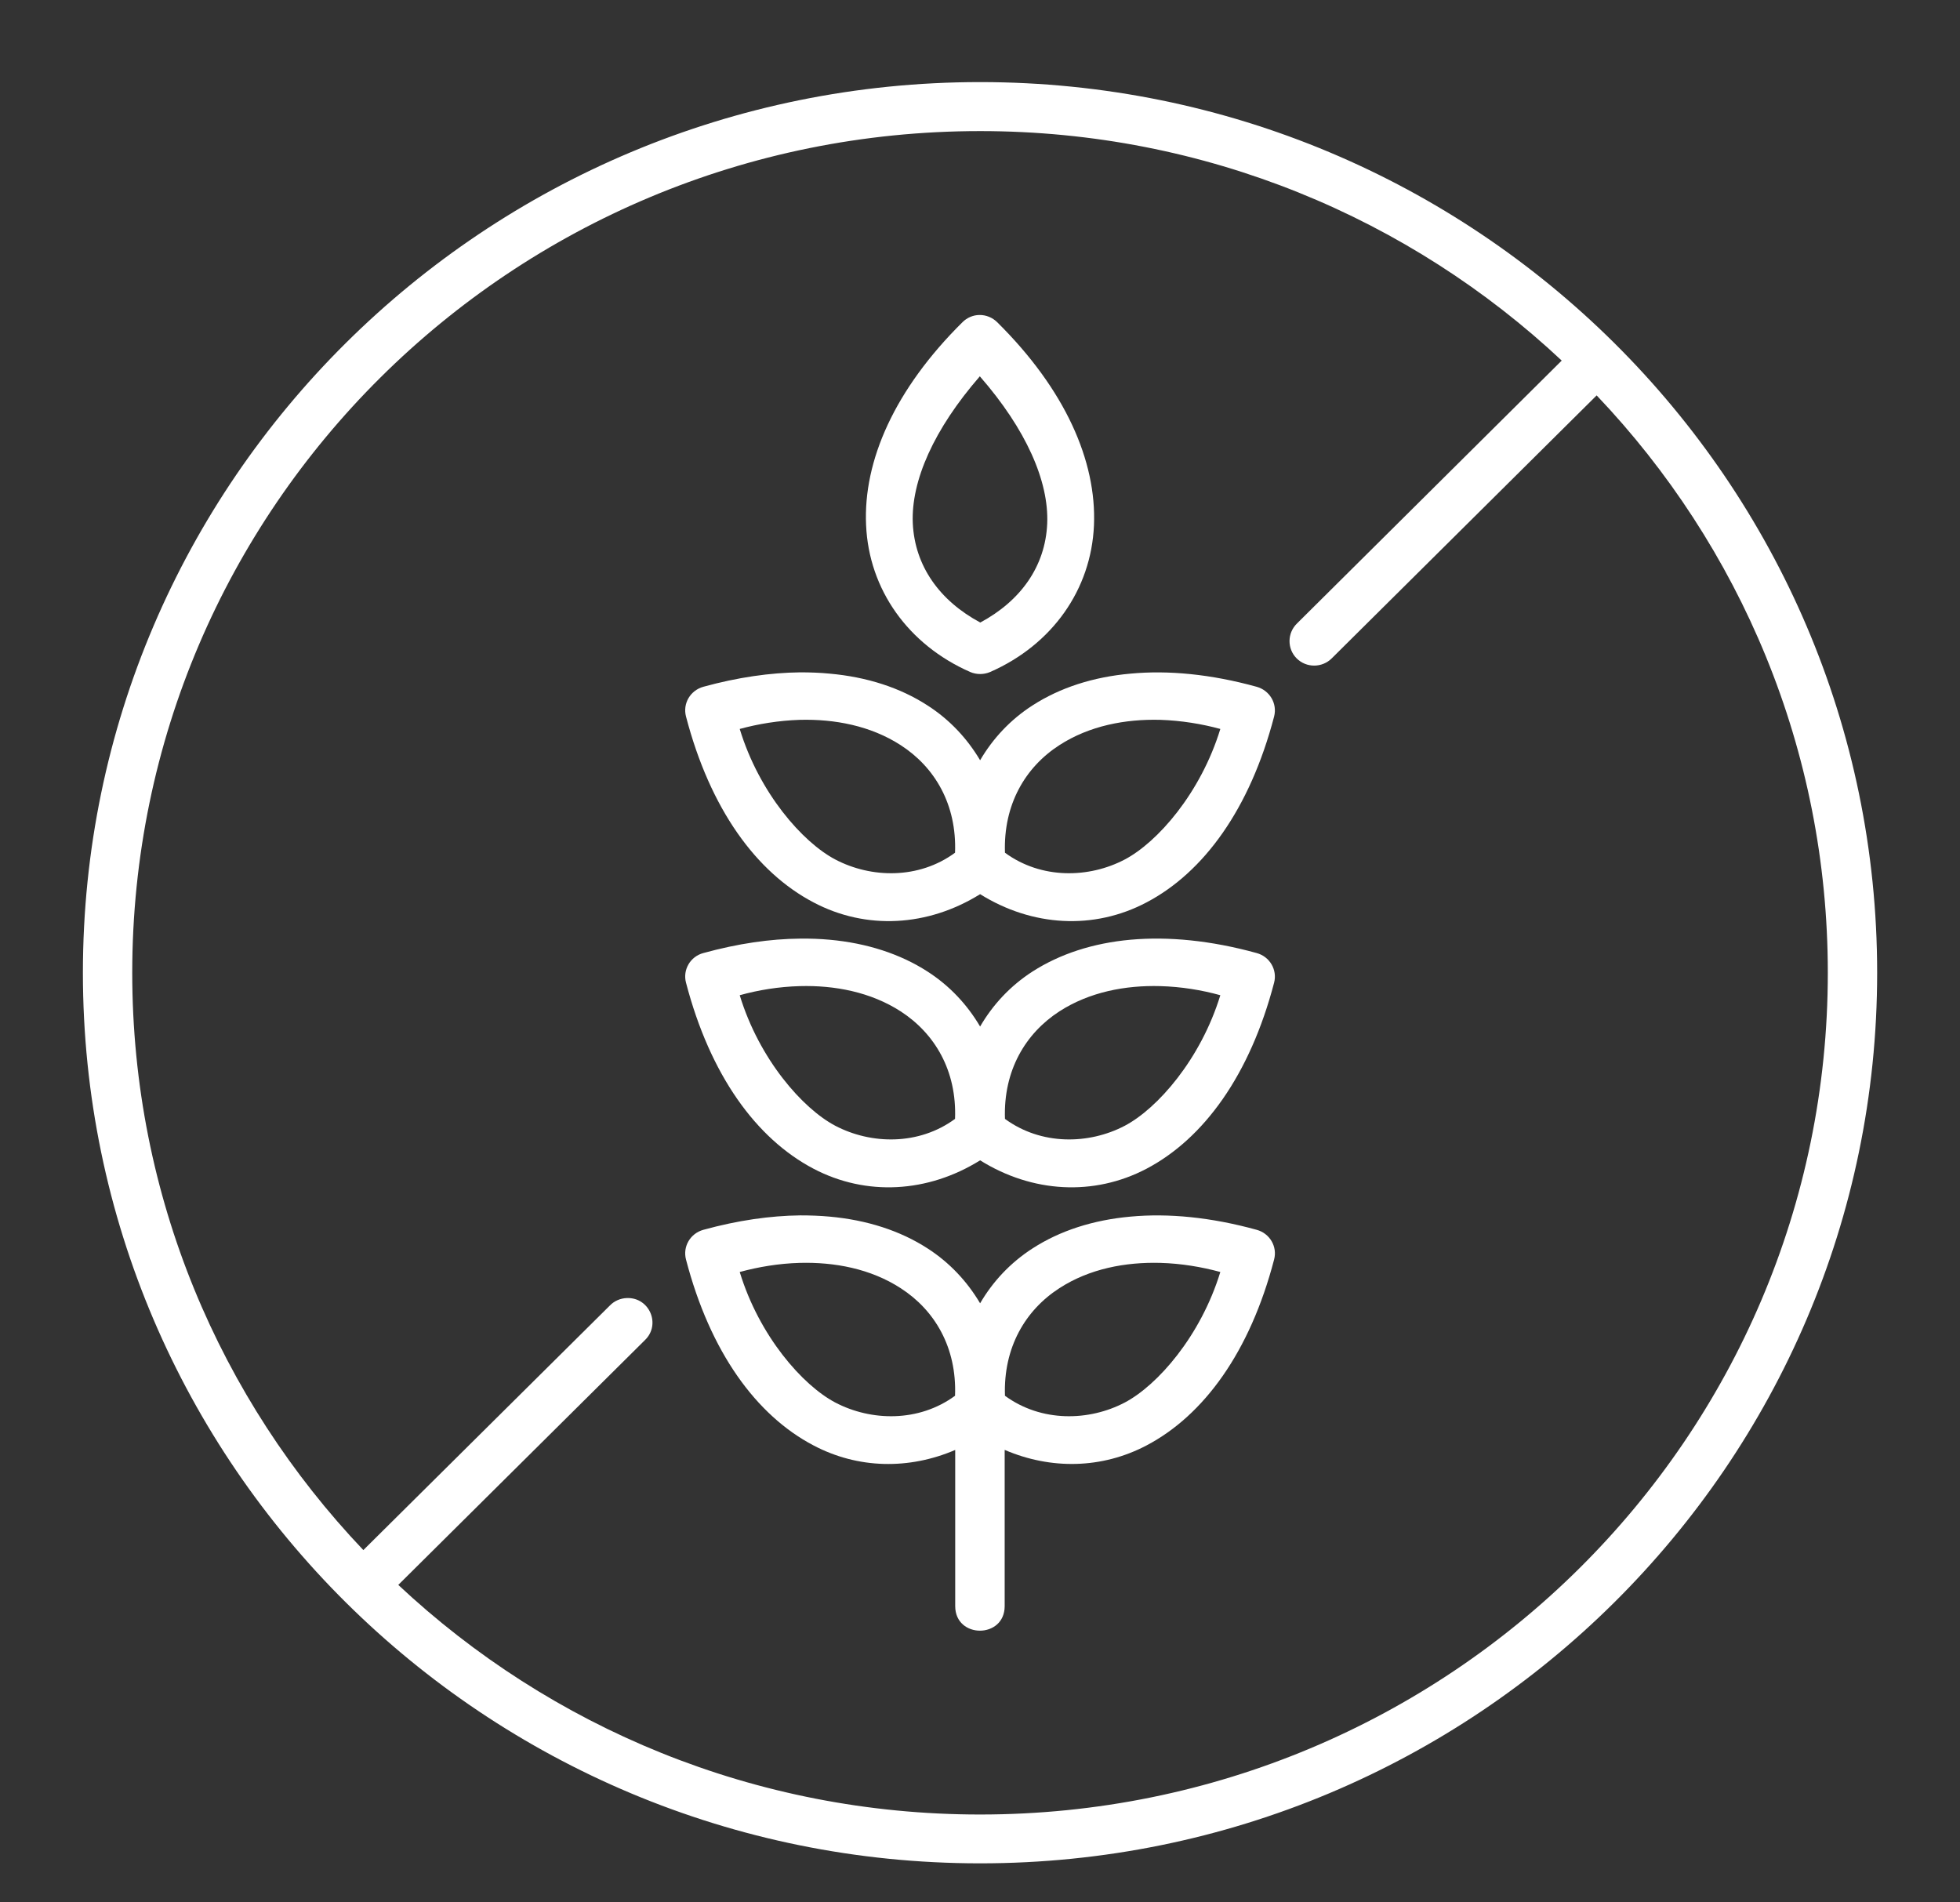
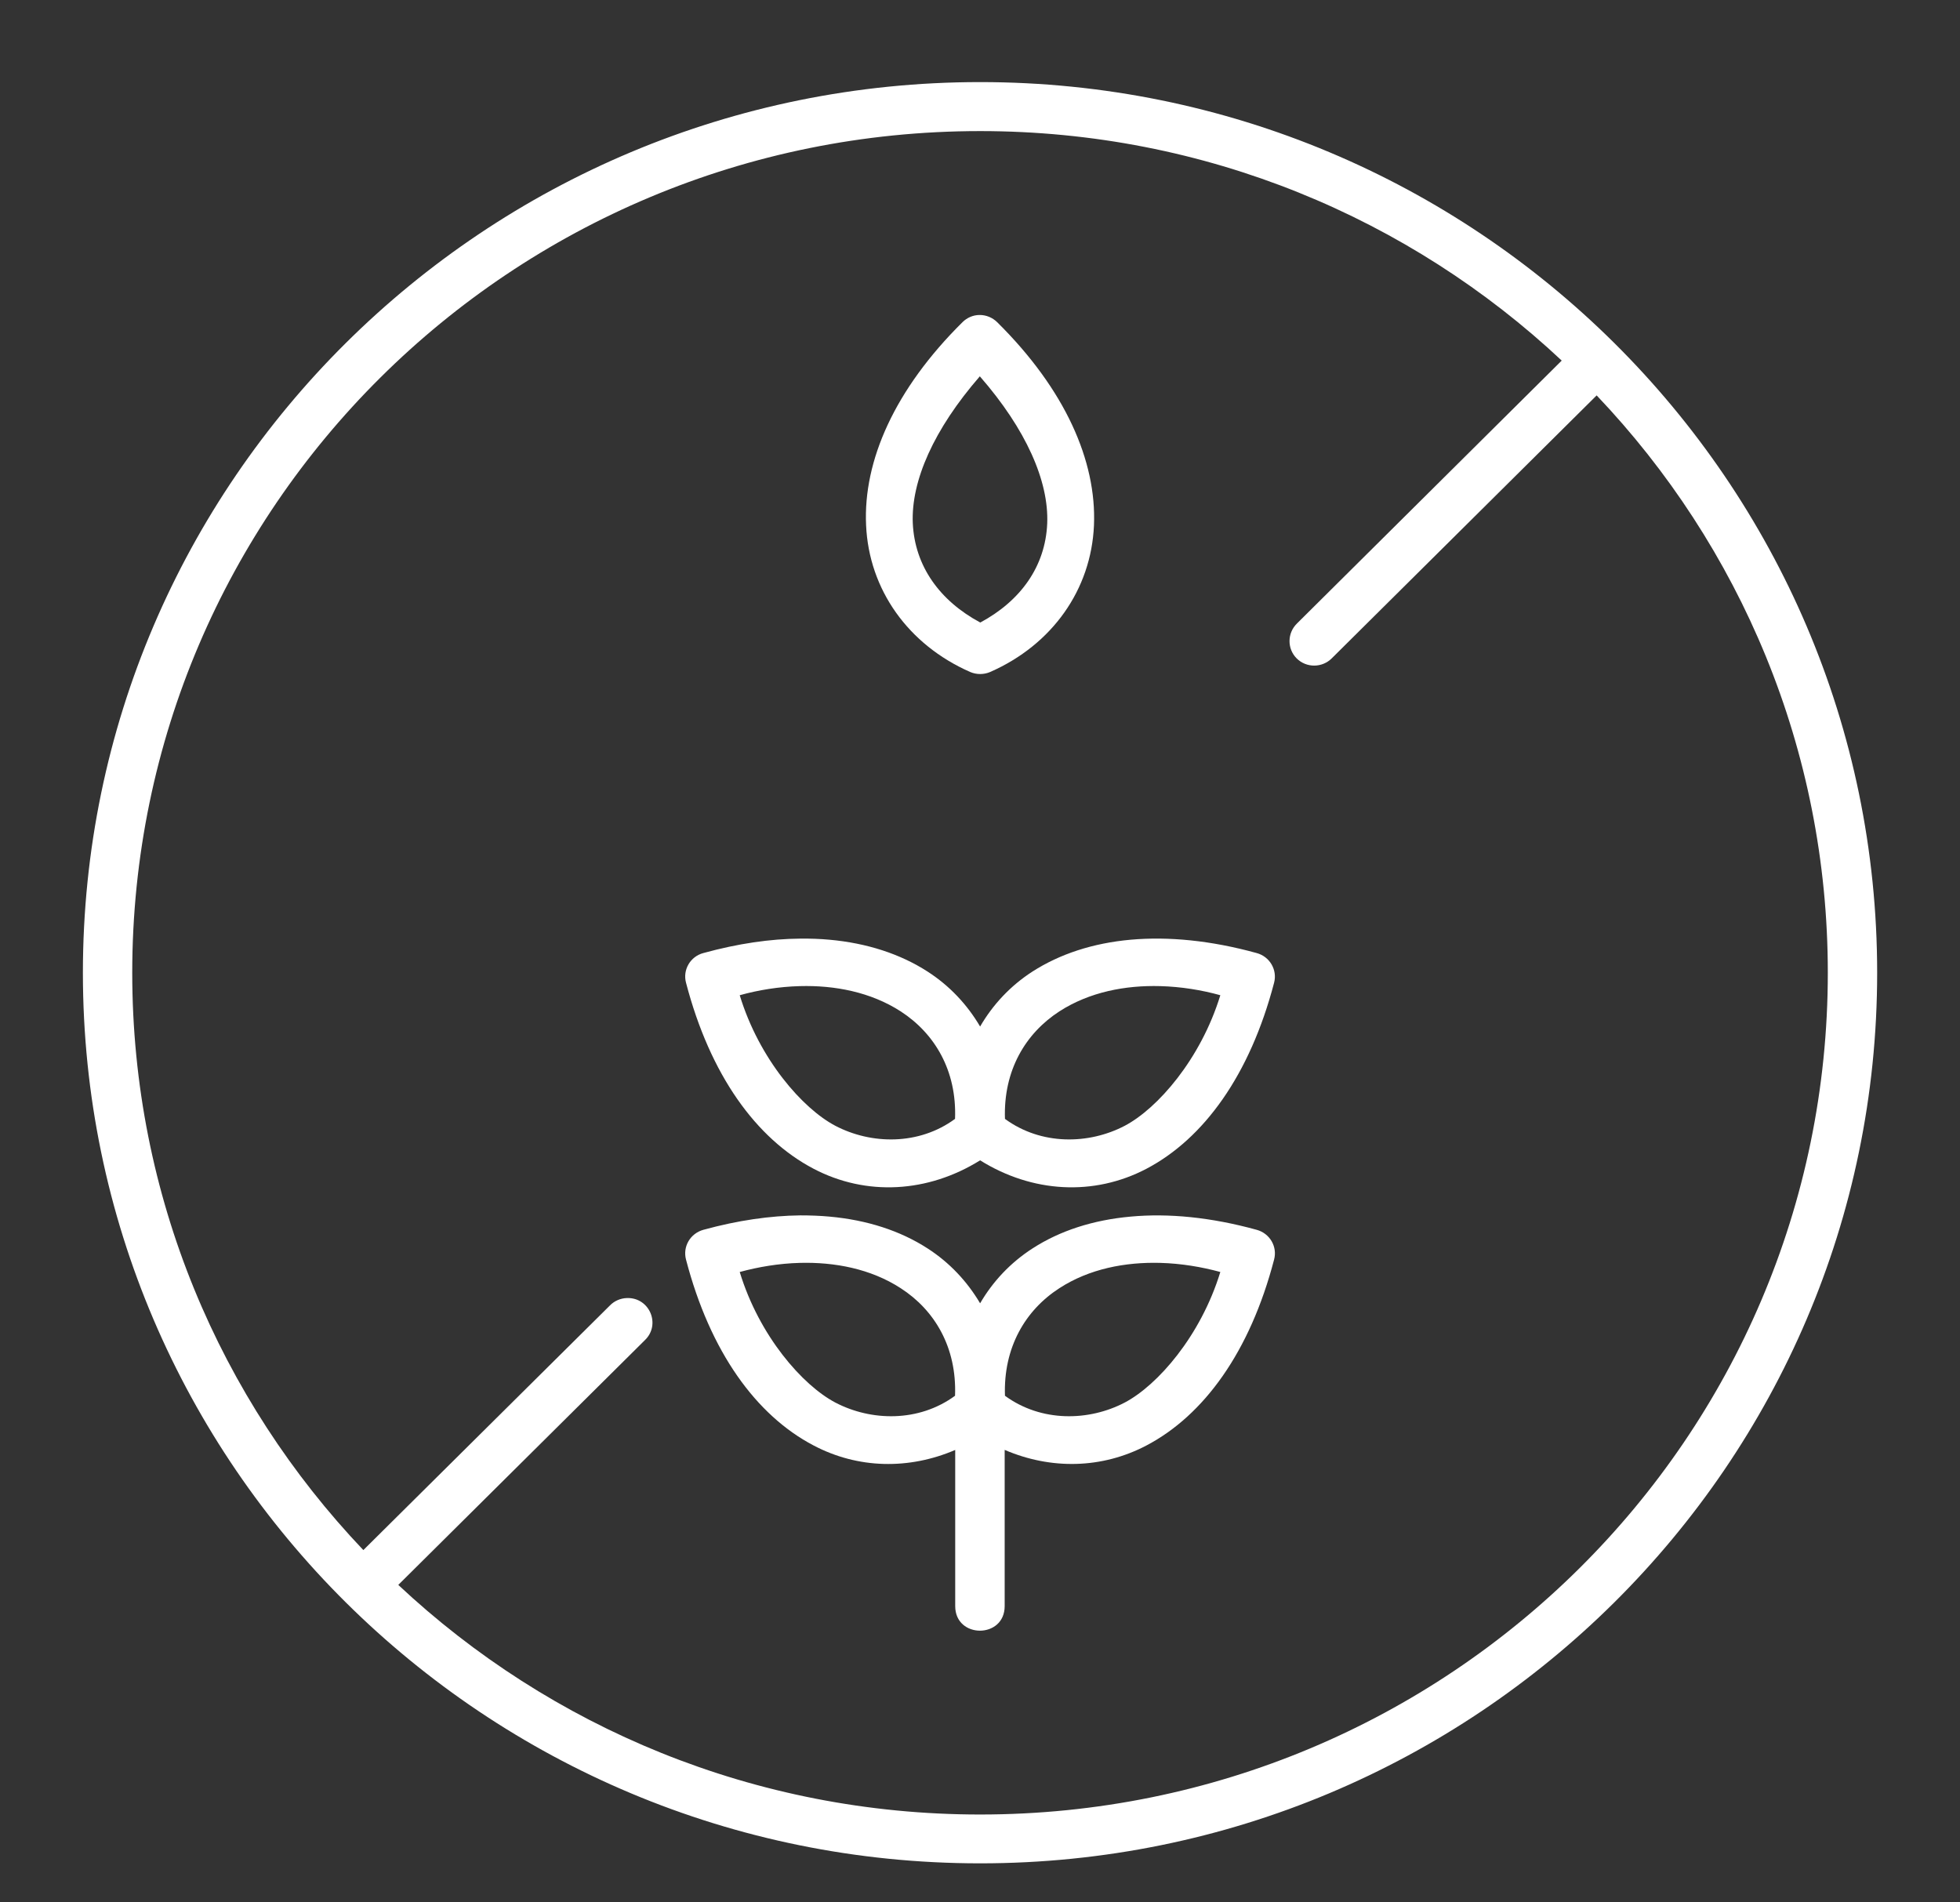
<svg xmlns="http://www.w3.org/2000/svg" width="34" height="33" viewBox="0 0 34 33" fill="none">
  <rect x="0" y="0" width="34" height="33" fill="#333333" stroke="none" />
  <g id="noun-gluten-free-4651996 1">
    <path id="Vector" d="M20.128 21.907C20.49 21.917 20.846 21.977 21.169 22.065C20.828 23.178 20.079 24.03 19.512 24.329C18.891 24.655 18.064 24.674 17.433 24.212C17.404 23.374 17.787 22.727 18.377 22.346C18.898 22.008 19.522 21.891 20.128 21.907ZM13.873 21.907C14.477 21.891 15.103 22.008 15.624 22.346C16.215 22.727 16.599 23.374 16.567 24.212C15.937 24.674 15.111 24.655 14.489 24.329C13.922 24.03 13.171 23.178 12.832 22.065C13.155 21.977 13.509 21.917 13.873 21.907ZM13.881 21.083C13.361 21.089 12.799 21.169 12.202 21.333C11.974 21.396 11.841 21.624 11.9 21.849C12.319 23.454 13.118 24.552 14.111 25.073C14.886 25.482 15.77 25.495 16.57 25.152V27.861C16.57 28.429 17.428 28.429 17.428 27.861V25.151C18.229 25.495 19.115 25.481 19.89 25.073C20.882 24.551 21.683 23.454 22.102 21.848C22.161 21.624 22.027 21.395 21.799 21.333C21.004 21.114 20.27 21.044 19.615 21.104C18.959 21.163 18.385 21.35 17.913 21.655C17.527 21.903 17.222 22.231 17.002 22.608C16.779 22.232 16.475 21.903 16.089 21.655C15.617 21.35 15.042 21.163 14.387 21.104C14.223 21.089 14.054 21.083 13.881 21.083Z" fill="white" />
    <path id="Vector_2" d="M20.128 17.106C20.49 17.116 20.846 17.174 21.169 17.264C20.828 18.376 20.079 19.229 19.512 19.528C18.891 19.854 18.064 19.872 17.433 19.409C17.404 18.571 17.787 17.927 18.377 17.544C18.898 17.208 19.522 17.089 20.128 17.106ZM13.873 17.106C14.477 17.089 15.103 17.208 15.624 17.544C16.215 17.927 16.599 18.571 16.567 19.409C15.937 19.872 15.111 19.854 14.489 19.528C13.922 19.229 13.171 18.376 12.832 17.264C13.155 17.174 13.509 17.116 13.873 17.106ZM13.881 16.282C13.361 16.286 12.799 16.368 12.202 16.532C11.974 16.592 11.841 16.823 11.9 17.046C12.319 18.651 13.118 19.751 14.111 20.273C15.028 20.755 16.098 20.691 17.002 20.128C17.903 20.691 18.973 20.755 19.89 20.273C20.881 19.751 21.682 18.651 22.102 17.046C22.16 16.823 22.026 16.593 21.798 16.532C21.003 16.313 20.269 16.243 19.614 16.301C18.959 16.36 18.385 16.549 17.912 16.852C17.527 17.1 17.222 17.428 17.002 17.807C16.779 17.428 16.474 17.1 16.088 16.852C15.617 16.549 15.042 16.36 14.387 16.301C14.223 16.286 14.054 16.28 13.881 16.282Z" fill="white" />
-     <path id="Vector_3" d="M20.128 12.487C20.49 12.499 20.846 12.557 21.169 12.645C20.828 13.758 20.079 14.61 19.512 14.909C18.891 15.236 18.064 15.255 17.433 14.792C17.404 13.954 17.787 13.307 18.377 12.926C18.898 12.589 19.522 12.471 20.128 12.487ZM13.873 12.487C14.477 12.471 15.103 12.589 15.624 12.926C16.215 13.307 16.599 13.954 16.567 14.792C15.937 15.255 15.111 15.236 14.489 14.909C13.922 14.61 13.171 13.758 12.832 12.645C13.155 12.557 13.509 12.499 13.873 12.487ZM13.881 11.663C13.361 11.669 12.799 11.749 12.202 11.913C11.974 11.976 11.841 12.204 11.9 12.429C12.319 14.034 13.118 15.132 14.111 15.653C15.028 16.138 16.098 16.073 17.002 15.511C17.903 16.073 18.973 16.138 19.89 15.653C20.881 15.132 21.682 14.034 22.102 12.429C22.16 12.204 22.026 11.976 21.798 11.913C21.003 11.694 20.269 11.624 19.614 11.685C18.959 11.743 18.385 11.931 17.912 12.236C17.527 12.483 17.222 12.812 17.002 13.188C16.779 12.812 16.474 12.483 16.088 12.236C15.617 11.931 15.042 11.743 14.387 11.685C14.223 11.669 14.054 11.663 13.881 11.663Z" fill="white" />
    <path id="Vector_4" d="M16.997 6.528C17.8 7.447 18.196 8.348 18.166 9.081C18.134 9.826 17.705 10.423 17.005 10.799C16.303 10.423 15.868 9.821 15.834 9.075C15.803 8.342 16.199 7.446 16.997 6.528ZM16.989 5.464C16.879 5.465 16.773 5.512 16.696 5.589C15.52 6.753 14.972 7.993 15.024 9.11C15.073 10.227 15.754 11.184 16.83 11.657C16.94 11.704 17.066 11.704 17.176 11.657C18.252 11.184 18.929 10.229 18.977 9.112C19.024 7.997 18.477 6.755 17.298 5.589C17.216 5.508 17.104 5.462 16.989 5.464Z" fill="white" />
    <path id="Vector_5" fill-rule="evenodd" clip-rule="evenodd" d="M17.002 2.274C20.911 2.274 24.459 3.788 27.091 6.255L22.499 10.815C22.328 10.982 22.326 11.253 22.493 11.421C22.662 11.589 22.936 11.587 23.103 11.419L27.697 6.859C30.183 9.472 31.707 12.995 31.707 16.874C31.707 24.943 25.128 31.476 17.002 31.476C13.092 31.476 9.542 29.96 6.909 27.493L11.187 23.247C11.468 22.977 11.268 22.503 10.874 22.517C10.762 22.521 10.656 22.567 10.579 22.647L6.303 26.889C3.819 24.276 2.294 20.755 2.294 16.874C2.294 8.807 8.873 2.274 17.002 2.274ZM17.002 1.424C8.411 1.424 1.438 8.346 1.438 16.874C1.438 25.401 8.411 32.323 17.002 32.323C25.592 32.323 32.563 25.401 32.563 16.874C32.563 8.346 25.592 1.424 17.002 1.424Z" fill="white" />
  </g>
</svg>